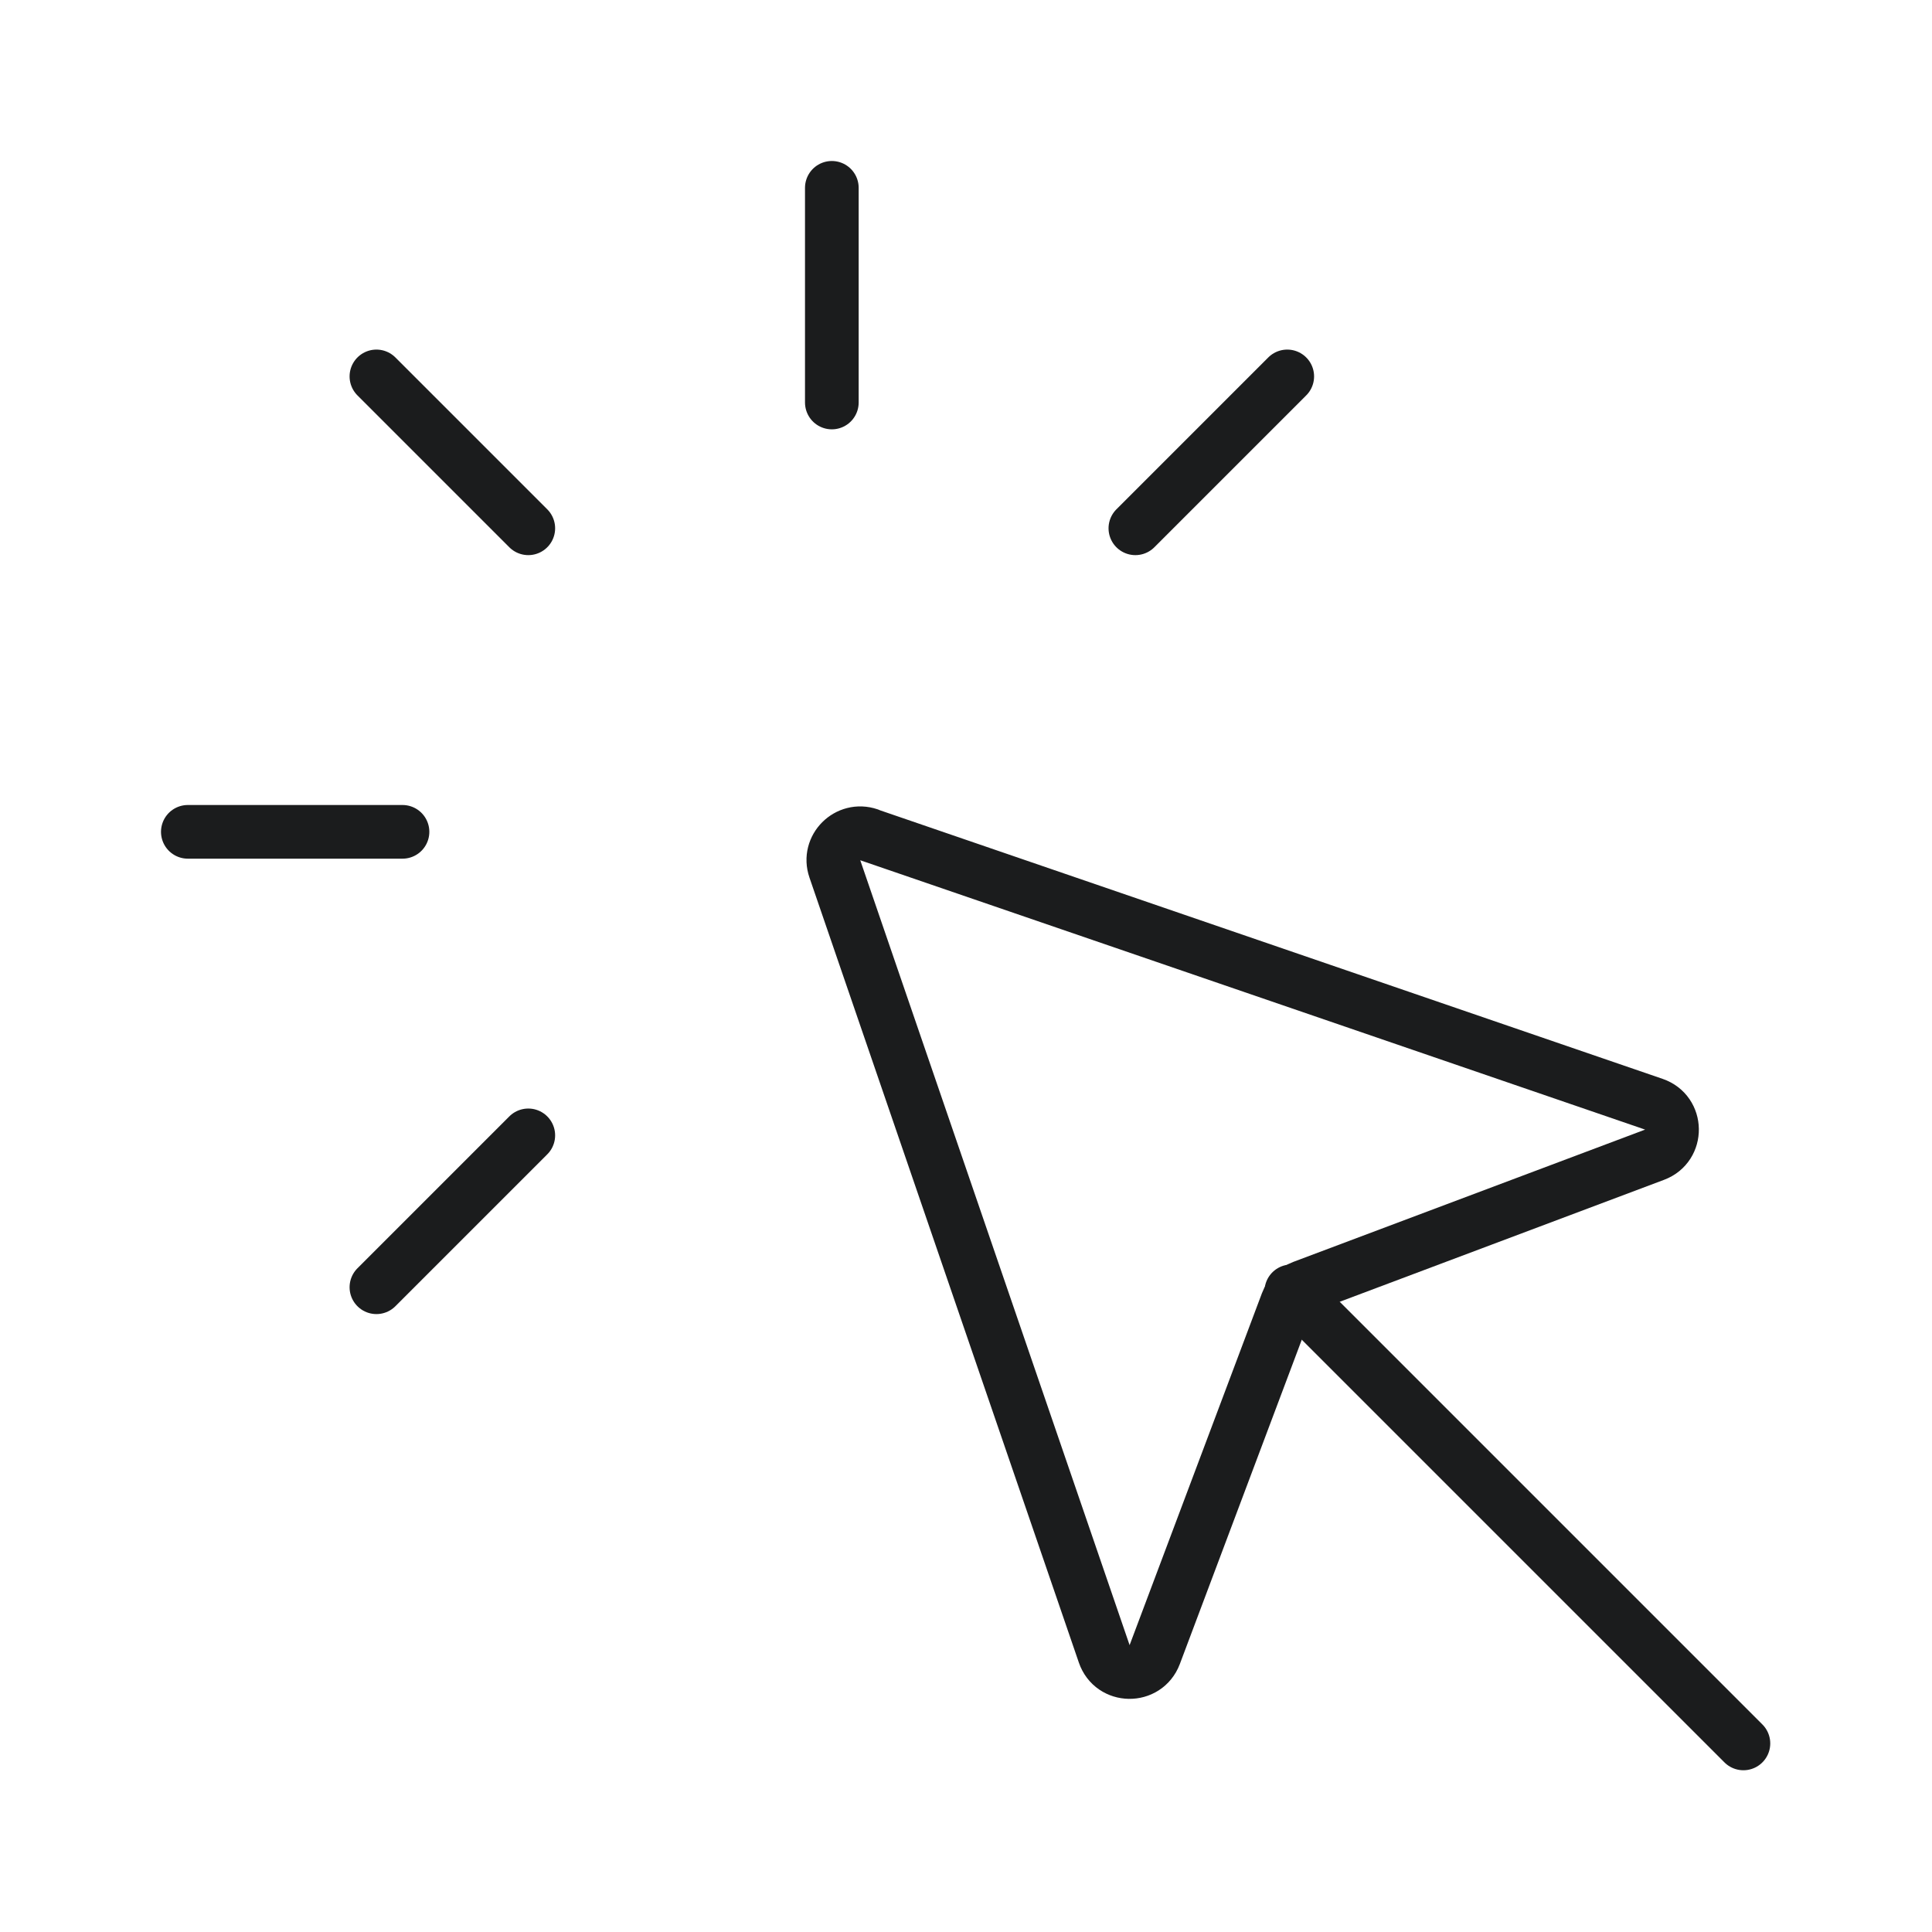
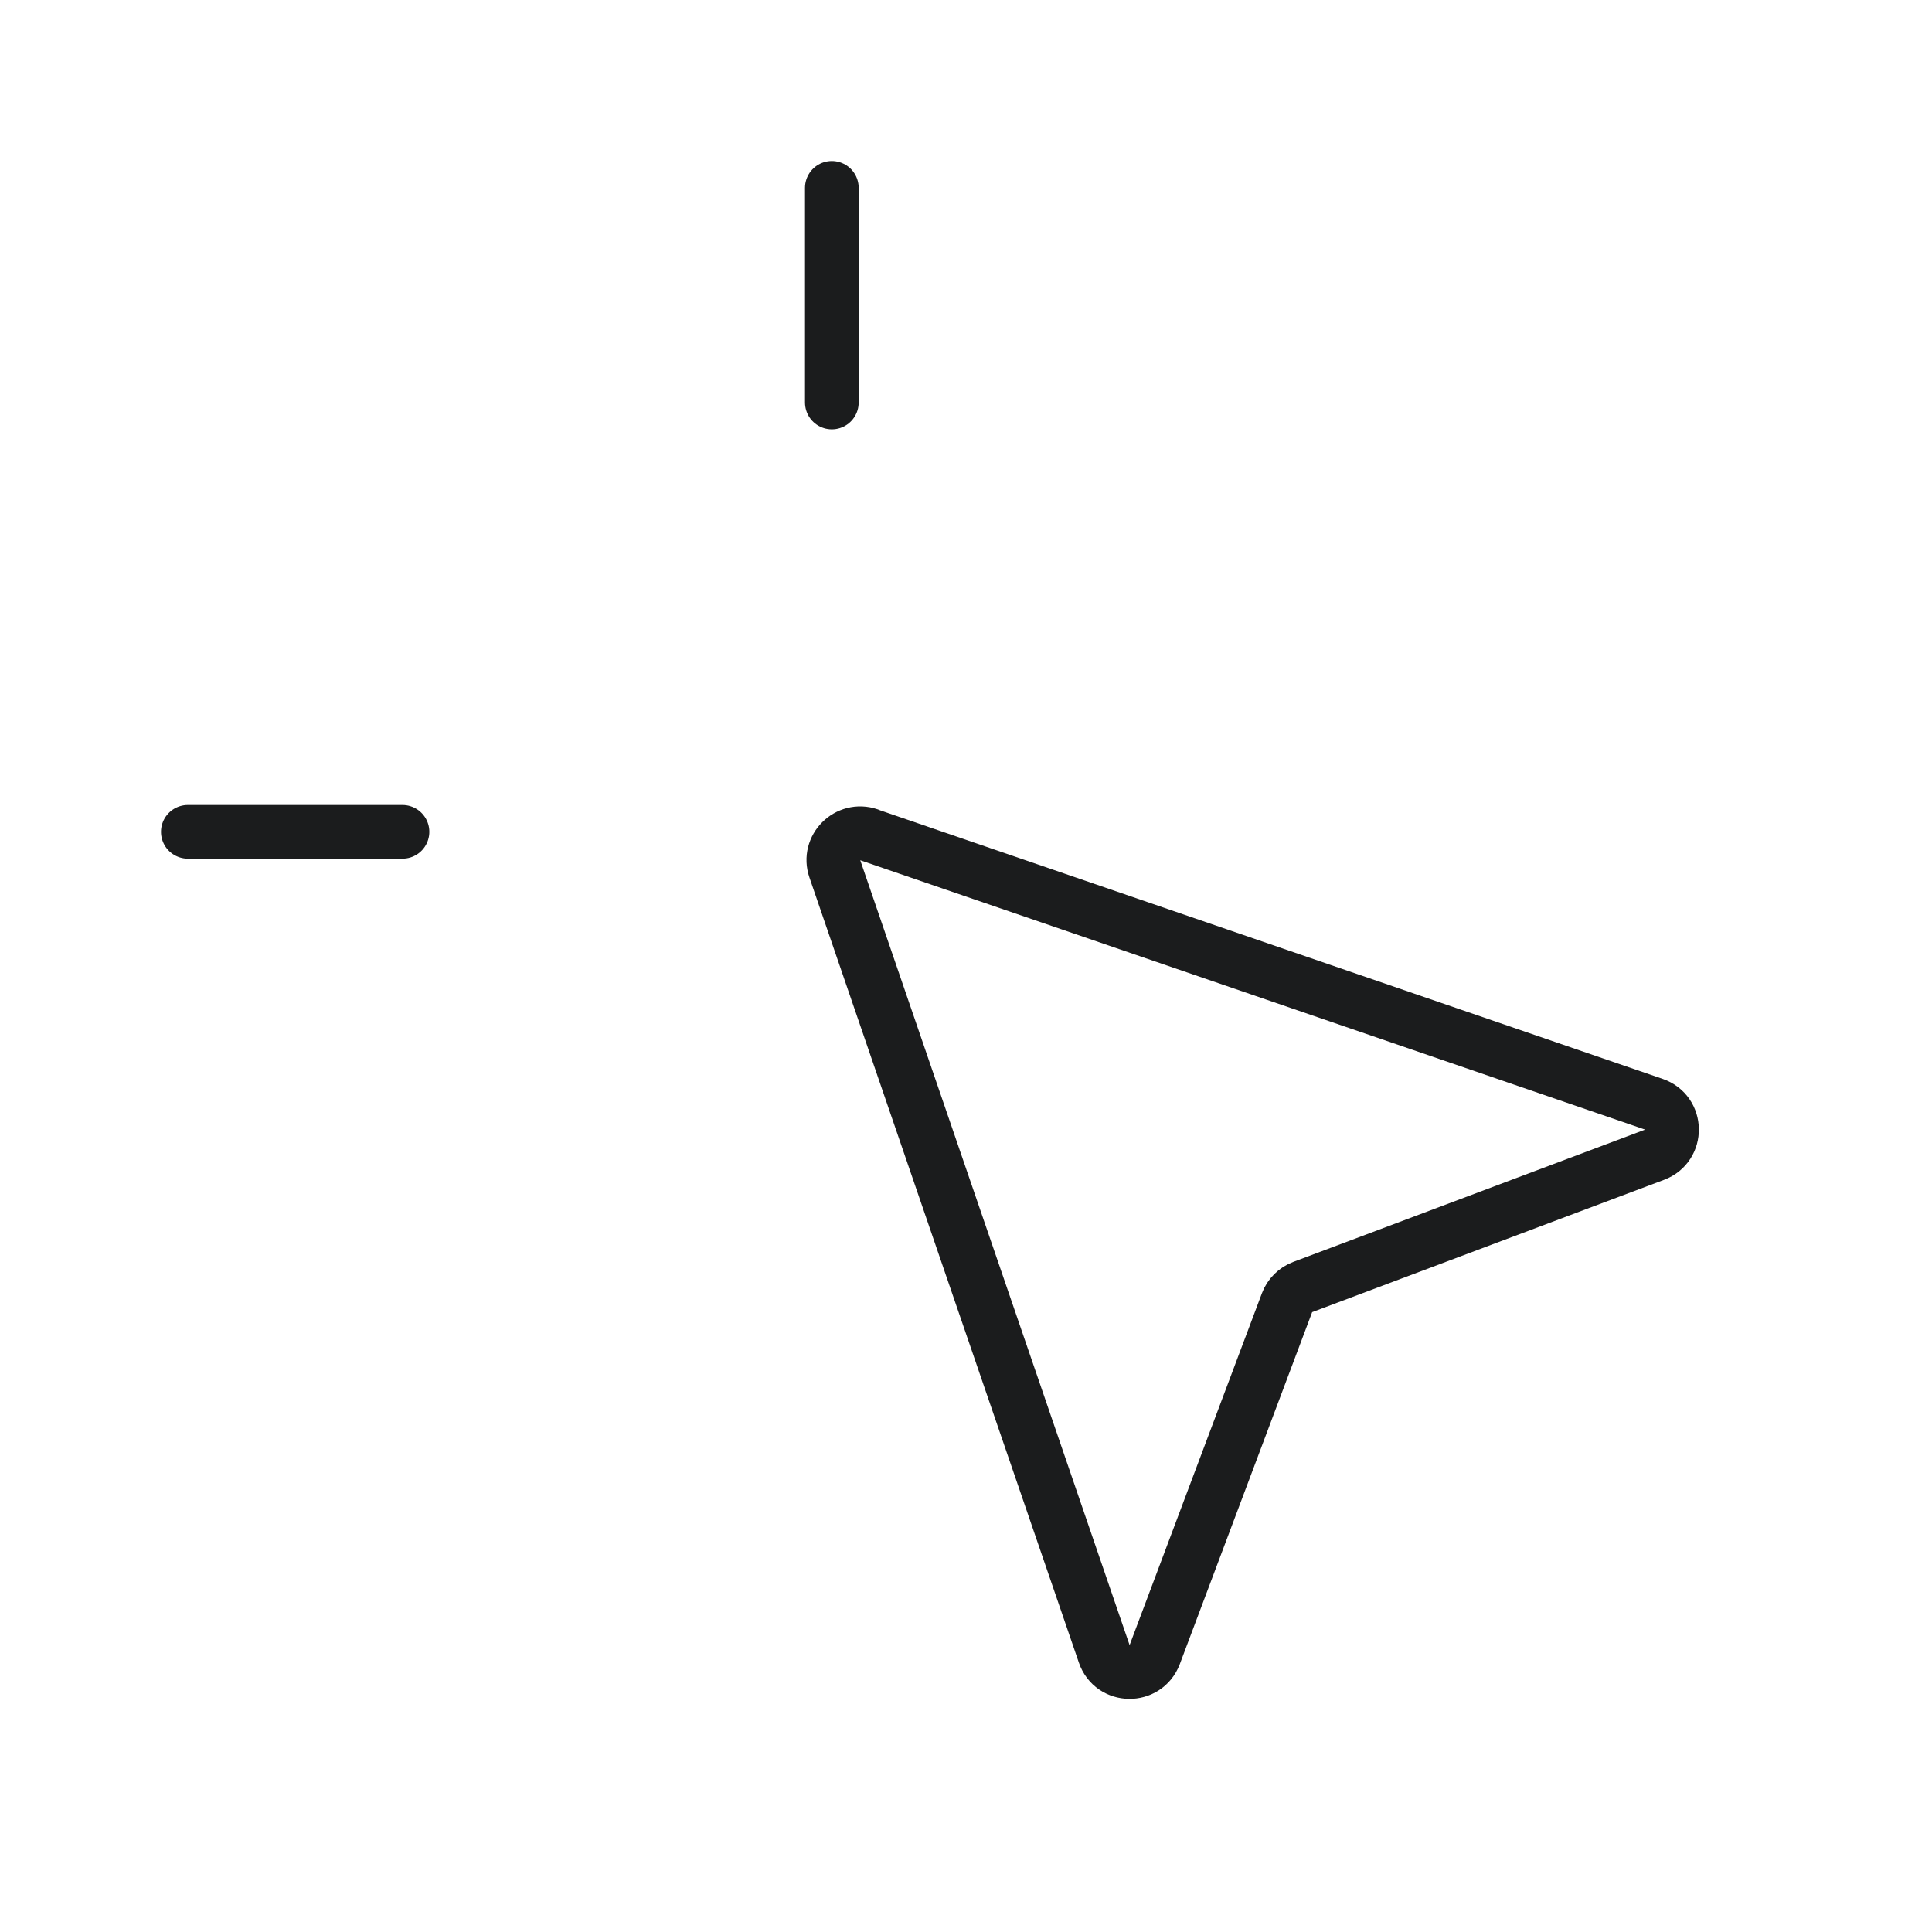
<svg xmlns="http://www.w3.org/2000/svg" height="18" width="18" viewBox="0 0 18 18">
  <title>18 cursor rays</title>
  <g stroke-linecap="round" stroke-width="0.5" fill="none" stroke="#1b1c1d" stroke-linejoin="round" class="nc-icon-wrapper">
    <path d="M8.095,7.778l7.314,2.51c.222,.076,.226,.388,.007,.47l-3.279,1.233c-.067,.025-.121,.079-.146,.146l-1.233,3.279c-.083,.219-.394,.215-.47-.007l-2.51-7.314c-.068-.197,.121-.385,.318-.318Z" />
-     <line x1="12.031" y1="12.031" x2="16.243" y2="16.243" />
    <line x1="7.75" y1="1.75" x2="7.75" y2="3.75" data-color="color-2" />
-     <line x1="11.993" y1="3.507" x2="10.578" y2="4.922" data-color="color-2" />
-     <line x1="3.507" y1="11.993" x2="4.922" y2="10.578" data-color="color-2" />
    <line x1="1.75" y1="7.75" x2="3.75" y2="7.75" data-color="color-2" />
-     <line x1="3.507" y1="3.507" x2="4.922" y2="4.922" data-color="color-2" />
  </g>
</svg>